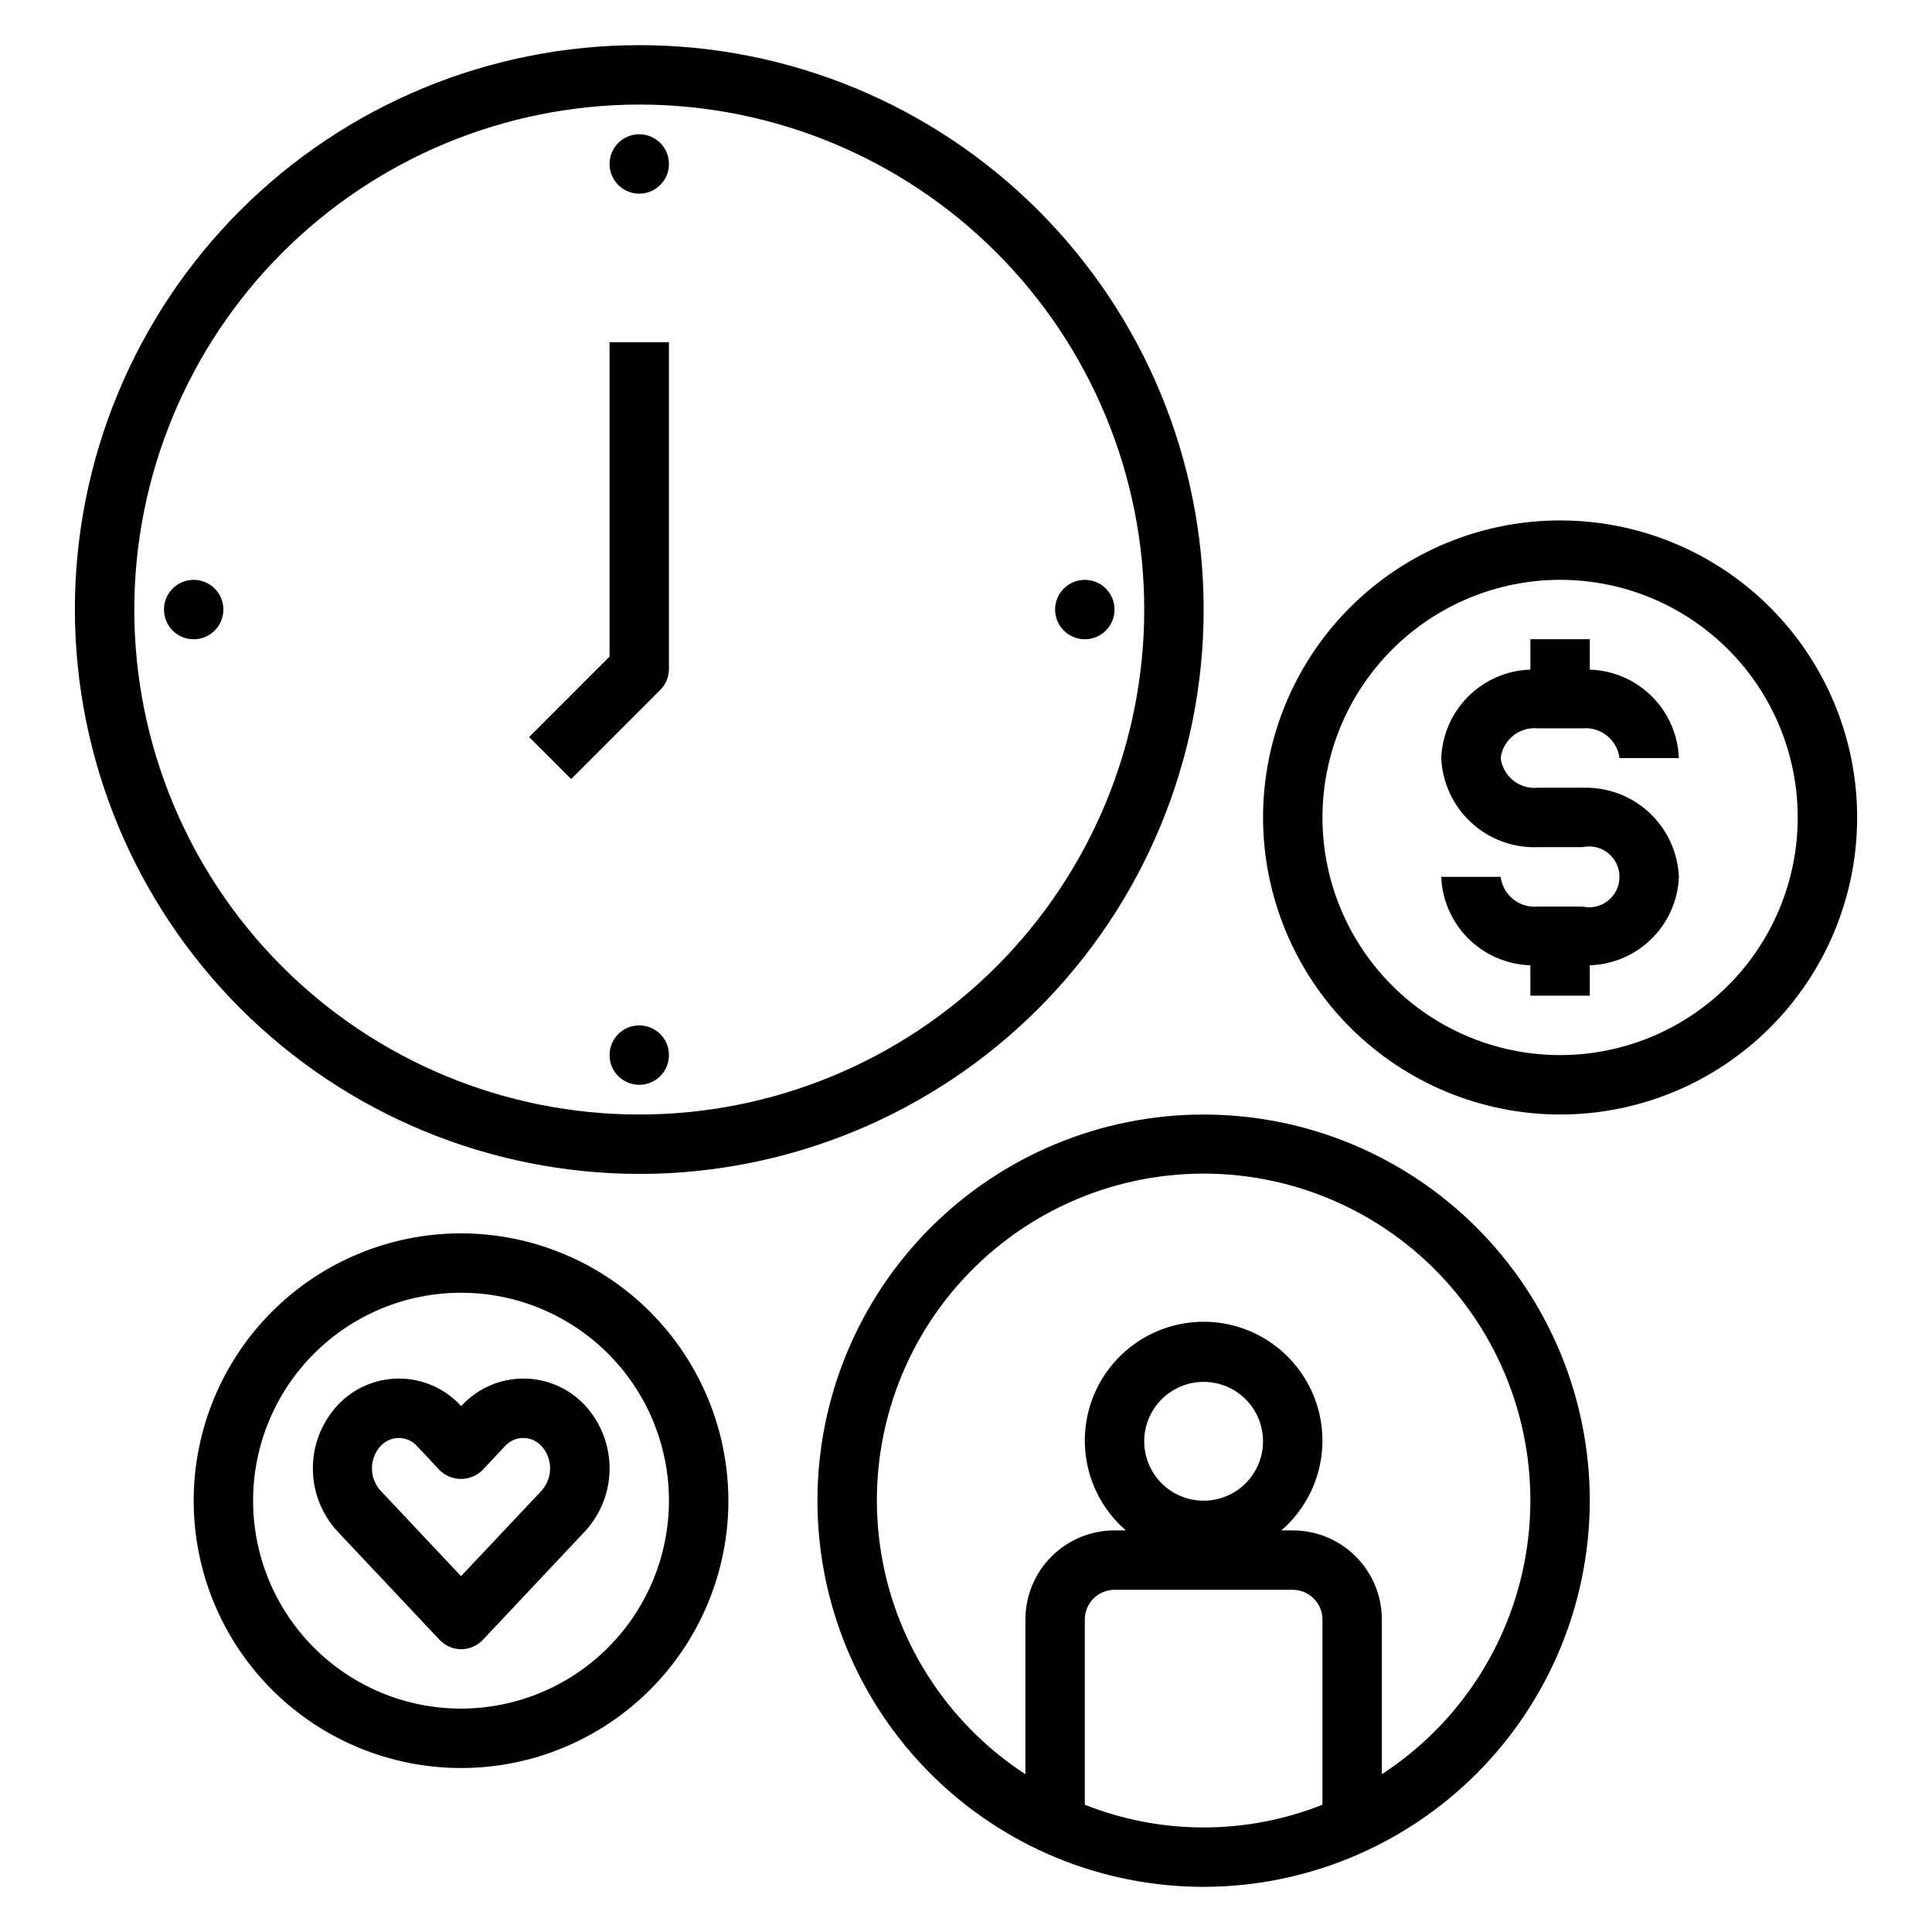
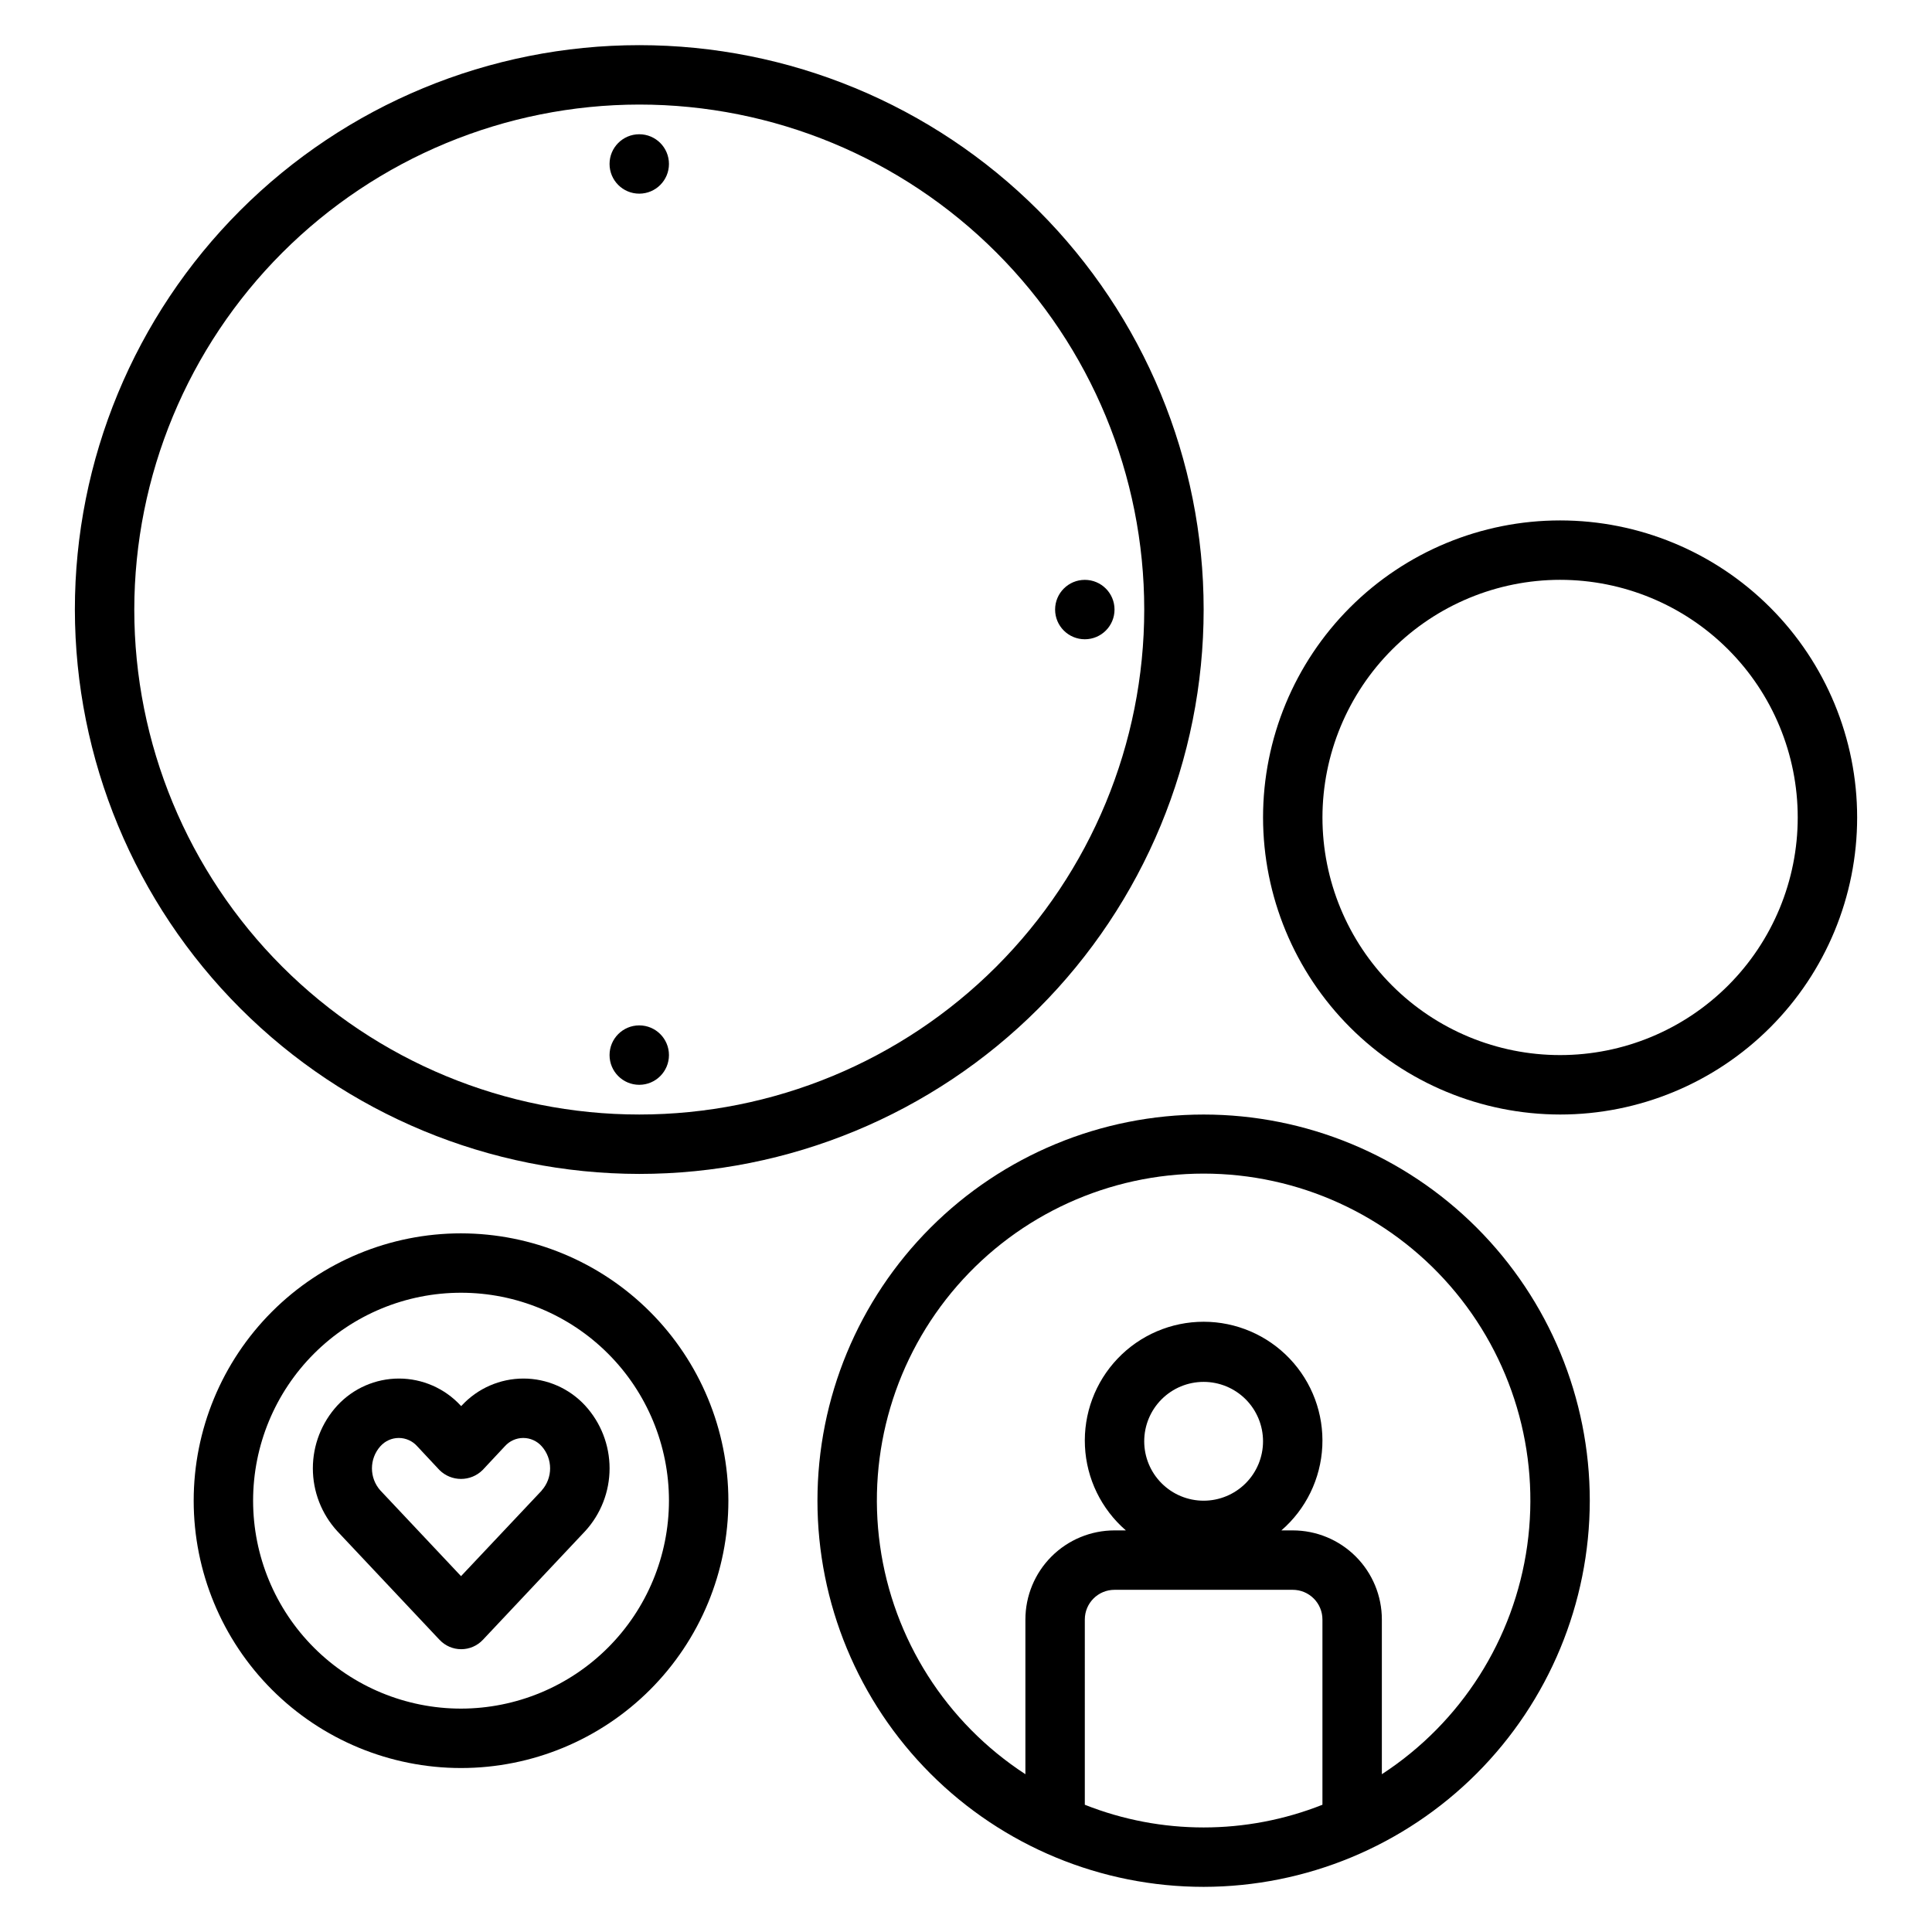
<svg xmlns="http://www.w3.org/2000/svg" fill="#000000" width="800px" height="800px" version="1.1" viewBox="144 144 512 512">
  <g>
    <path d="m313.41 455.1c39.668 0 77.711-15.758 105.76-43.805 28.047-28.051 43.809-66.094 43.809-105.76 0-39.668-15.762-77.711-43.809-105.76-28.051-28.051-66.094-43.809-105.76-43.809s-77.711 15.758-105.76 43.809c-28.047 28.051-43.809 66.094-43.809 105.76 0.047 39.652 15.816 77.672 43.859 105.71 28.039 28.039 66.055 43.812 105.71 43.855zm0-283.39c35.492 0 69.531 14.098 94.629 39.195s39.195 59.137 39.195 94.629c0 35.492-14.098 69.531-39.195 94.629-25.098 25.094-59.137 39.195-94.629 39.195s-69.531-14.102-94.629-39.195c-25.098-25.098-39.195-59.137-39.195-94.629 0.039-35.48 14.152-69.496 39.238-94.586 25.09-25.086 59.105-39.199 94.586-39.238z" />
    <path d="m565.31 541.7c0-27.141-10.785-53.172-29.977-72.363-19.191-19.191-45.219-29.973-72.359-29.973-27.145 0-53.172 10.781-72.363 29.973-19.191 19.191-29.977 45.223-29.977 72.363 0 27.141 10.785 53.172 29.977 72.363 19.191 19.191 45.219 29.973 72.363 29.973 27.129-0.031 53.141-10.824 72.328-30.008 19.184-19.184 29.977-45.195 30.008-72.328zm-149.57 31.488v40.996c-21-13.668-35.055-35.762-38.523-60.578-3.473-24.82 3.977-49.922 20.422-68.828s40.277-29.762 65.336-29.762c25.055 0 48.887 10.855 65.332 29.762 16.445 18.906 23.895 44.008 20.422 68.828-3.469 24.816-17.52 46.91-38.523 60.578v-40.996c0-6.266-2.488-12.27-6.918-16.699-4.43-4.43-10.434-6.918-16.699-6.918h-3.008c6.512-5.637 10.434-13.695 10.844-22.297 0.414-8.605-2.715-17-8.66-23.234-5.941-6.234-14.18-9.762-22.789-9.762-8.613 0-16.852 3.527-22.793 9.762-5.945 6.234-9.074 14.629-8.66 23.234 0.41 8.602 4.332 16.66 10.844 22.297h-3.008c-6.266 0-12.27 2.488-16.699 6.918-4.43 4.43-6.918 10.434-6.918 16.699zm62.977-47.23v-0.004c0 4.176-1.66 8.184-4.609 11.133-2.953 2.953-6.961 4.613-11.133 4.613-4.176 0-8.184-1.66-11.133-4.613-2.953-2.949-4.613-6.957-4.613-11.133s1.66-8.18 4.613-11.133c2.949-2.949 6.957-4.609 11.133-4.609 4.172 0 8.18 1.66 11.133 4.609 2.949 2.953 4.609 6.957 4.609 11.133zm-47.23 47.23c0-4.348 3.523-7.871 7.871-7.871h47.23c2.09 0 4.09 0.828 5.566 2.305 1.477 1.477 2.305 3.477 2.305 5.566v49.09c-20.223 8.02-42.75 8.02-62.973 0z" />
    <path d="m266.18 470.85c-18.793 0-36.812 7.465-50.098 20.75-13.289 13.285-20.754 31.309-20.754 50.098 0 18.789 7.465 36.809 20.754 50.098 13.285 13.285 31.305 20.75 50.098 20.75 18.789 0 36.809-7.465 50.094-20.75 13.289-13.289 20.754-31.309 20.754-50.098-0.023-18.785-7.496-36.789-20.777-50.074-13.281-13.281-31.289-20.75-50.07-20.773zm0 125.95c-14.617 0-28.633-5.809-38.965-16.141-10.336-10.336-16.141-24.352-16.141-38.965 0-14.613 5.805-28.633 16.141-38.965 10.332-10.336 24.348-16.141 38.965-16.141 14.613 0 28.629 5.805 38.961 16.141 10.336 10.332 16.141 24.352 16.141 38.965-0.016 14.609-5.828 28.617-16.156 38.945-10.332 10.332-24.336 16.141-38.945 16.16z" />
    <path d="m557.44 439.36c20.879 0 40.902-8.293 55.664-23.059 14.766-14.762 23.059-34.785 23.059-55.664 0-20.875-8.293-40.898-23.059-55.66-14.762-14.766-34.785-23.059-55.664-23.059-20.875 0-40.898 8.293-55.664 23.059-14.762 14.762-23.055 34.785-23.055 55.66 0.023 20.871 8.324 40.883 23.082 55.641 14.758 14.758 34.766 23.059 55.637 23.082zm0-141.7c16.703 0 32.723 6.633 44.531 18.445 11.812 11.809 18.445 27.828 18.445 44.527 0 16.703-6.633 32.723-18.445 44.531-11.809 11.812-27.828 18.445-44.531 18.445-16.699 0-32.719-6.633-44.531-18.445-11.809-11.809-18.445-27.828-18.445-44.531 0.02-16.695 6.66-32.703 18.469-44.508 11.805-11.809 27.812-18.449 44.508-18.465z" />
-     <path d="m563.34 384.25h-11.809c-4.871 0.473-9.23-3.016-9.84-7.871h-15.746c0.242 6.168 2.816 12.016 7.195 16.367 4.383 4.348 10.25 6.871 16.422 7.066v8.055h15.742l0.004-8.055c6.168-0.195 12.035-2.719 16.418-7.066 4.383-4.352 6.953-10.199 7.195-16.367-0.277-6.519-3.125-12.66-7.918-17.086-4.793-4.426-11.145-6.773-17.664-6.531h-11.809c-4.871 0.473-9.23-3.016-9.84-7.871 0.609-4.856 4.969-8.344 9.84-7.871h11.809c4.871-0.473 9.23 3.016 9.84 7.871h15.742c-0.242-6.168-2.812-12.016-7.195-16.367-4.383-4.348-10.25-6.875-16.418-7.066v-8.055h-15.746v8.055c-6.172 0.191-12.039 2.719-16.422 7.066-4.379 4.352-6.953 10.199-7.195 16.367 0.281 6.519 3.129 12.66 7.922 17.086 4.793 4.426 11.145 6.773 17.664 6.531h11.809c2.391-0.539 4.898 0.039 6.812 1.57s3.027 3.848 3.027 6.301c0 2.449-1.113 4.769-3.027 6.301s-4.422 2.109-6.812 1.57z" />
-     <path d="m318.97 326.84c1.477-1.477 2.305-3.477 2.305-5.566v-86.59h-15.742v83.332l-21.309 21.309 11.133 11.133z" />
    <path d="m321.28 187.45c0 4.348-3.523 7.871-7.871 7.871s-7.871-3.523-7.871-7.871 3.523-7.871 7.871-7.871 7.871 3.523 7.871 7.871" />
    <path d="m321.28 423.61c0 4.348-3.523 7.875-7.871 7.875s-7.871-3.527-7.871-7.875c0-4.348 3.523-7.871 7.871-7.871s7.871 3.523 7.871 7.871" />
    <path d="m439.36 305.54c0 4.348-3.523 7.871-7.871 7.871-4.348 0-7.875-3.523-7.875-7.871s3.527-7.871 7.875-7.871c4.348 0 7.871 3.523 7.871 7.871" />
-     <path d="m203.2 305.54c0 4.348-3.527 7.871-7.875 7.871-4.348 0-7.871-3.523-7.871-7.871s3.523-7.871 7.871-7.871c4.348 0 7.875 3.523 7.875 7.871" />
    <path d="m282.71 509.33c-6.203 0.004-12.121 2.59-16.336 7.141l-0.156 0.164-0.156-0.164h-0.004c-4.211-4.551-10.133-7.137-16.332-7.141-6.199 0-12.117 2.59-16.328 7.141-4.172 4.547-6.488 10.492-6.488 16.66 0 6.172 2.316 12.117 6.488 16.664l27.094 28.789 0.004-0.004c1.484 1.582 3.559 2.477 5.731 2.477 2.168 0 4.242-0.895 5.731-2.477l27.094-28.789v0.004c4.176-4.547 6.492-10.492 6.492-16.664 0-6.168-2.316-12.113-6.492-16.66-4.211-4.555-10.137-7.144-16.34-7.141zm4.863 29.668-21.395 22.699-21.363-22.695h-0.004c-2.988-3.344-2.988-8.398 0-11.738 1.238-1.391 3.012-2.188 4.875-2.188 1.859 0 3.633 0.797 4.871 2.188l5.887 6.297c3.168 3.16 8.297 3.16 11.465 0l5.887-6.297c1.238-1.391 3.012-2.188 4.871-2.188 1.863 0 3.637 0.797 4.875 2.188 2.988 3.34 2.988 8.395 0 11.738z" />
  </g>
</svg>